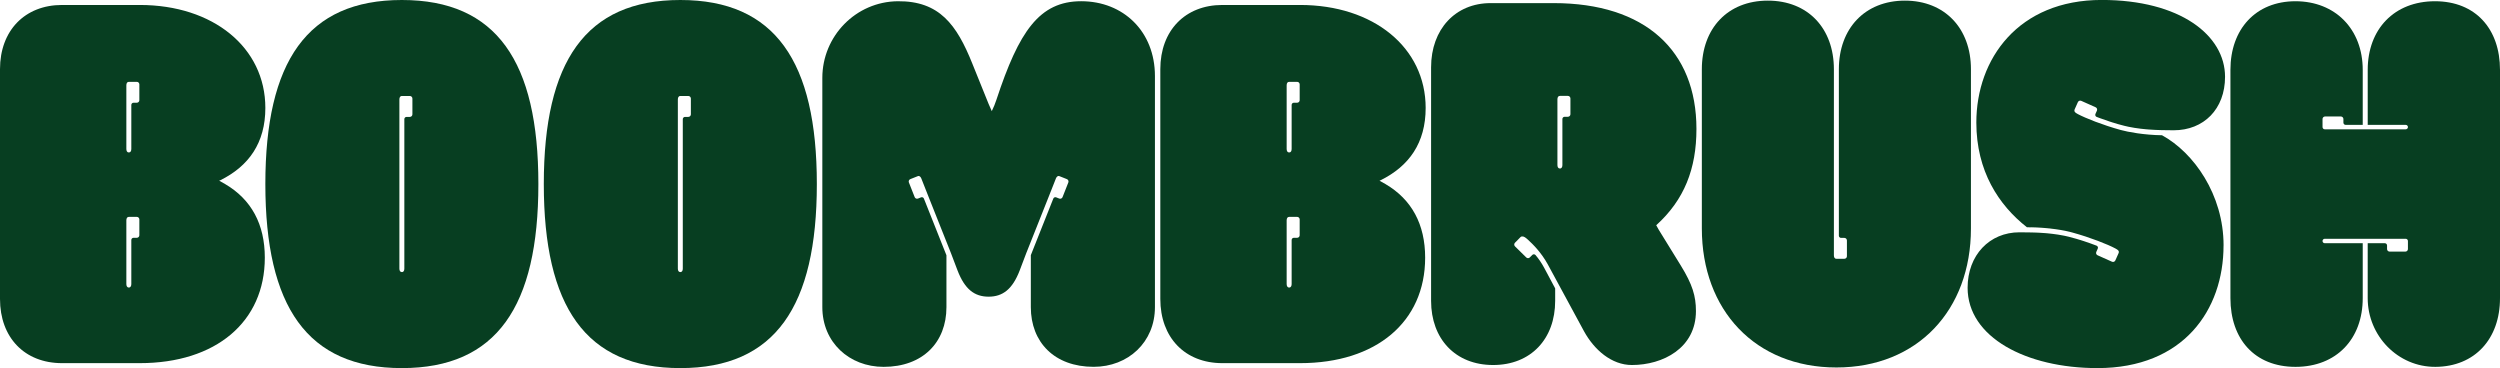
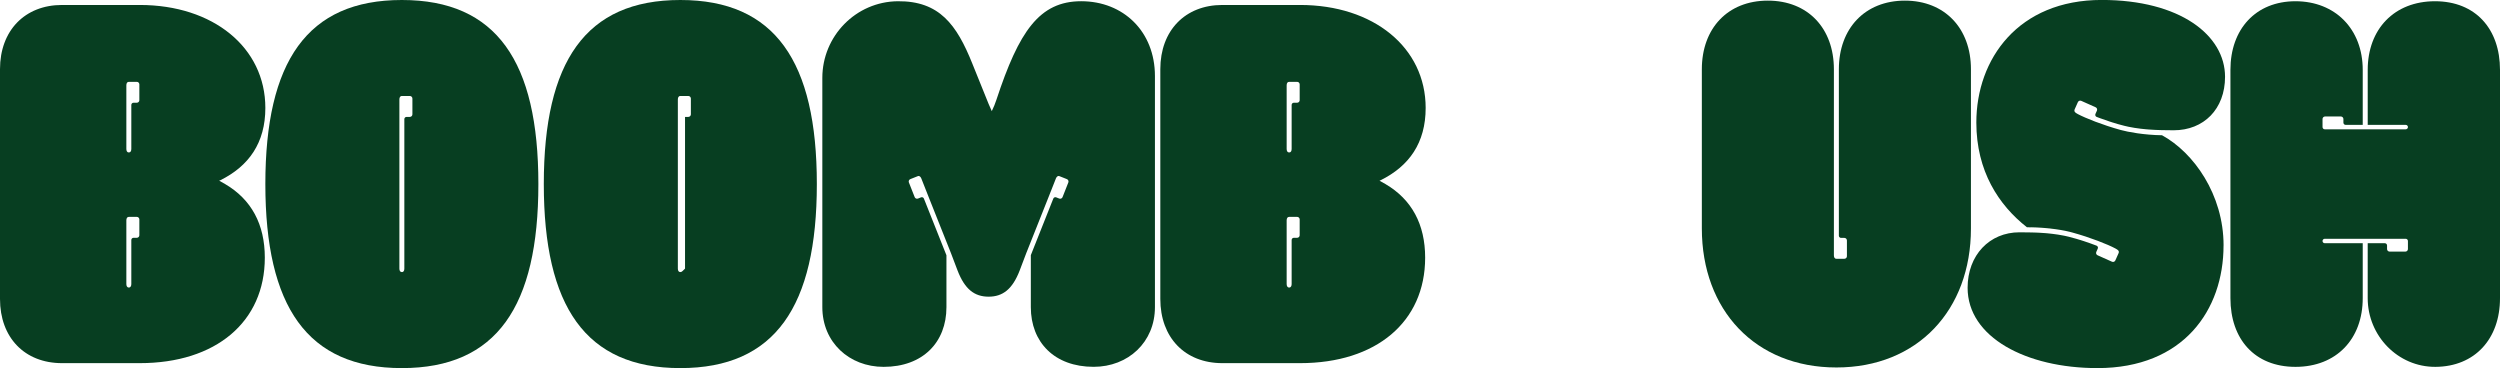
<svg xmlns="http://www.w3.org/2000/svg" fill="none" viewBox="0 0 163 24" height="24" width="163">
  <title>Boombrush logo</title>
  <path fill="#073E21" d="M26.201 0C20.018 0 17.301 4.022 17.301 11.999C17.301 19.977 20.019 24 26.201 24C32.384 24 35.102 19.978 35.102 11.999C35.102 4.021 32.383 0 26.201 0ZM26.722 7.622H26.509C26.428 7.622 26.363 7.687 26.363 7.768V17.514C26.363 17.644 26.315 17.74 26.202 17.74C26.09 17.74 26.04 17.644 26.04 17.514V6.486C26.04 6.356 26.088 6.258 26.202 6.258H26.723C26.815 6.258 26.889 6.333 26.889 6.425V7.455C26.889 7.547 26.815 7.622 26.723 7.622" />
-   <path fill="#073E21" d="M44.357 0C38.174 0 35.456 4.022 35.456 11.999C35.456 19.977 38.175 24 44.357 24C50.54 24 53.258 19.978 53.258 11.999C53.258 4.021 50.539 0 44.357 0ZM44.878 7.622H44.664C44.584 7.622 44.518 7.687 44.518 7.768V17.514C44.518 17.644 44.47 17.74 44.358 17.74C44.246 17.74 44.196 17.644 44.196 17.514V6.486C44.196 6.356 44.244 6.258 44.358 6.258H44.879C44.97 6.258 45.045 6.333 45.045 6.425V7.455C45.045 7.547 44.97 7.622 44.879 7.622" />
+   <path fill="#073E21" d="M44.357 0C38.174 0 35.456 4.022 35.456 11.999C35.456 19.977 38.175 24 44.357 24C50.54 24 53.258 19.978 53.258 11.999C53.258 4.021 50.539 0 44.357 0ZM44.878 7.622H44.664V17.514C44.518 17.644 44.47 17.74 44.358 17.74C44.246 17.74 44.196 17.644 44.196 17.514V6.486C44.196 6.356 44.244 6.258 44.358 6.258H44.879C44.97 6.258 45.045 6.333 45.045 6.425V7.455C45.045 7.547 44.97 7.622 44.879 7.622" />
  <path fill="#073E21" d="M14.678 12L14.289 11.78L14.359 11.754C16.227 10.832 17.301 9.31 17.301 7.038C17.301 3.097 13.901 0.324 9.112 0.324H4.046C1.618 0.324 0 1.995 0 4.509V19.492C0 22.006 1.601 23.677 4.045 23.677H9.111C14.08 23.677 17.266 20.985 17.266 16.8C17.266 14.627 16.393 13.006 14.678 12M8.92 15.504H8.706C8.626 15.504 8.562 15.568 8.562 15.648V18.519C8.562 18.649 8.512 18.747 8.4 18.747C8.288 18.747 8.238 18.649 8.238 18.519V14.368C8.238 14.239 8.288 14.14 8.4 14.14H8.921C9.012 14.14 9.086 14.215 9.086 14.306V15.338C9.086 15.429 9.012 15.504 8.921 15.504M8.92 6.698H8.706C8.626 6.698 8.562 6.762 8.562 6.842V9.713C8.562 9.845 8.512 9.941 8.4 9.941C8.288 9.941 8.238 9.845 8.238 9.713V5.562C8.238 5.433 8.288 5.336 8.4 5.336H8.921C9.012 5.336 9.086 5.411 9.086 5.502V6.532C9.086 6.623 9.012 6.698 8.921 6.698" />
  <path fill="#073E21" d="M90.331 12L89.942 11.78L90.011 11.754C91.879 10.832 92.953 9.31 92.953 7.038C92.953 3.097 89.554 0.324 84.764 0.324H79.698C77.27 0.324 75.653 1.995 75.653 4.509V19.492C75.653 22.006 77.255 23.677 79.698 23.677H84.764C89.733 23.677 92.92 20.985 92.92 16.8C92.92 14.627 92.046 13.006 90.331 12ZM84.572 15.504H84.359C84.279 15.504 84.215 15.568 84.215 15.648V18.519C84.215 18.649 84.165 18.747 84.052 18.747C83.94 18.747 83.89 18.649 83.89 18.519V14.368C83.89 14.239 83.94 14.14 84.052 14.14H84.573C84.665 14.14 84.739 14.215 84.739 14.306V15.338C84.739 15.429 84.665 15.504 84.573 15.504M84.572 6.698H84.359C84.279 6.698 84.215 6.762 84.215 6.842V9.713C84.215 9.845 84.165 9.941 84.052 9.941C83.94 9.941 83.89 9.845 83.89 9.713V5.562C83.89 5.433 83.94 5.336 84.052 5.336H84.573C84.665 5.336 84.739 5.411 84.739 5.502V6.532C84.739 6.623 84.665 6.698 84.573 6.698" />
  <path fill="#073E21" d="M128.505 4.516V14.895C128.505 20.214 125.025 23.959 119.732 23.959C114.44 23.959 110.96 20.213 110.96 14.895V4.516C110.96 1.856 112.642 0.041 115.264 0.041C117.887 0.041 119.57 1.856 119.57 4.516V16.646C119.57 16.776 119.618 16.872 119.732 16.872H120.253C120.345 16.872 120.419 16.798 120.419 16.706V15.677C120.419 15.585 120.345 15.511 120.253 15.511H120.04C119.958 15.511 119.894 15.446 119.894 15.367V4.516C119.894 1.856 121.594 0.041 124.2 0.041C126.805 0.041 128.506 1.856 128.506 4.516" />
  <path fill="#073E21" d="M144.975 16.005C144.975 20.222 142.353 24 136.753 24C132.108 24 128.288 21.989 128.288 18.763C128.288 16.637 129.714 15.146 131.67 15.146C131.928 15.146 132.194 15.148 132.463 15.156C132.572 15.158 132.682 15.161 132.791 15.166C132.847 15.17 132.902 15.171 132.958 15.174C133.034 15.178 133.11 15.182 133.187 15.189C133.252 15.192 133.319 15.197 133.385 15.202C133.437 15.207 133.491 15.212 133.544 15.217C133.64 15.227 133.738 15.237 133.834 15.249C134.066 15.277 134.298 15.312 134.527 15.358C134.561 15.363 134.597 15.372 134.631 15.378C134.719 15.396 134.807 15.416 134.893 15.438C135.059 15.48 135.224 15.524 135.386 15.573C135.46 15.594 135.532 15.616 135.604 15.639C135.614 15.641 135.622 15.643 135.632 15.647C135.71 15.671 135.786 15.695 135.861 15.72C136.118 15.803 136.358 15.89 136.572 15.971C136.616 15.987 136.658 16.003 136.7 16.019C136.702 16.021 136.703 16.021 136.705 16.023C136.755 16.047 136.787 16.097 136.787 16.151C136.787 16.171 136.781 16.191 136.773 16.211L136.678 16.426C136.641 16.509 136.678 16.607 136.762 16.644L137.702 17.064C137.785 17.101 137.884 17.064 137.921 16.979L138.134 16.5C138.147 16.47 138.148 16.438 138.148 16.428V16.425C138.148 16.345 138.098 16.295 137.921 16.199C137.435 15.938 136.301 15.485 135.12 15.161C135.09 15.152 135.059 15.144 135.026 15.136C135.01 15.132 134.992 15.126 134.973 15.122C134.954 15.119 134.936 15.114 134.918 15.109C134.615 15.034 134.195 14.957 133.682 14.901C133.676 14.899 133.67 14.899 133.666 14.897C133.614 14.893 133.561 14.887 133.506 14.883C133.498 14.881 133.488 14.879 133.48 14.879C133.369 14.867 133.254 14.857 133.137 14.851C132.909 14.835 132.675 14.823 132.434 14.819V14.821C132.344 14.821 132.252 14.819 132.158 14.819C130.314 13.374 128.857 11.155 128.857 7.991C128.857 3.84 131.593 -0.003 137.03 -0.003C142.145 -0.003 145.073 2.301 145.073 5.007C145.073 7.116 143.681 8.494 141.724 8.494C141.464 8.494 141.199 8.492 140.931 8.484C140.797 8.48 140.662 8.476 140.528 8.469C140.392 8.463 140.256 8.455 140.12 8.445C140.052 8.44 139.984 8.435 139.916 8.428C139.8 8.418 139.684 8.407 139.568 8.392C139.301 8.36 139.037 8.319 138.774 8.264C138.682 8.246 138.594 8.224 138.504 8.202C138.361 8.168 138.22 8.13 138.078 8.088C137.983 8.06 137.886 8.032 137.793 8.001C137.783 7.999 137.773 7.996 137.763 7.993C137.685 7.969 137.609 7.945 137.534 7.919C137.304 7.845 137.085 7.767 136.887 7.693C136.821 7.669 136.758 7.643 136.697 7.62L136.687 7.615C136.639 7.589 136.611 7.539 136.611 7.487C136.611 7.467 136.615 7.447 136.623 7.429L136.719 7.214C136.756 7.131 136.719 7.032 136.636 6.994L135.697 6.575C135.614 6.538 135.516 6.575 135.478 6.659L135.264 7.138C135.248 7.174 135.251 7.211 135.251 7.211C135.251 7.293 135.299 7.343 135.476 7.439C135.962 7.698 137.096 8.153 138.277 8.477C138.746 8.607 139.798 8.803 140.963 8.818C143.018 9.937 144.977 12.678 144.977 16.001" />
  <path fill="#073E21" d="M61.705 16.636L60.239 12.949C60.21 12.874 60.126 12.838 60.052 12.867L59.853 12.946C59.767 12.98 59.672 12.938 59.637 12.853L59.259 11.894C59.226 11.809 59.267 11.713 59.353 11.679L59.837 11.487C59.942 11.445 60.023 11.518 60.071 11.638L60.108 11.733L60.541 12.829L62.007 16.516L62.434 17.641C62.903 18.857 63.535 19.343 64.457 19.343C65.38 19.343 66.011 18.857 66.481 17.641L66.908 16.516L68.374 12.829L68.807 11.733L68.844 11.638C68.892 11.518 68.973 11.445 69.078 11.487L69.562 11.679C69.647 11.713 69.689 11.809 69.656 11.894L69.278 12.853C69.244 12.938 69.148 12.98 69.062 12.946L68.863 12.867C68.789 12.838 68.704 12.874 68.675 12.949L67.21 16.636V20.025C67.21 22.312 68.747 23.917 71.305 23.917C73.555 23.917 75.302 22.312 75.302 20.025V4.961C75.302 2.042 73.231 0.08 70.495 0.08C67.76 0.08 66.434 2.057 64.972 6.489C64.888 6.746 64.787 6.996 64.668 7.239L64.665 7.248C64.585 7.076 64.514 6.916 64.458 6.778L63.391 4.135C62.379 1.617 61.252 0.055 58.534 0.081C55.807 0.107 53.616 2.348 53.616 5.081V20.027C53.616 22.314 55.364 23.919 57.613 23.919C60.17 23.919 61.708 22.314 61.708 20.027V16.638L61.705 16.636Z" />
  <path fill="#073E21" d="M163 4.556V19.442C163 22.092 161.362 23.905 158.791 23.919C156.344 23.933 154.374 21.895 154.374 19.442V15.858H155.492C155.572 15.858 155.636 15.923 155.636 16.005V16.239C155.636 16.33 155.711 16.405 155.802 16.405H156.831C156.922 16.405 156.997 16.33 156.997 16.239V15.714C156.997 15.633 156.931 15.568 156.851 15.568H151.574C151.494 15.568 151.428 15.634 151.428 15.714C151.428 15.794 151.494 15.858 151.574 15.858H154.05V19.442C154.05 22.102 152.335 23.919 149.665 23.919C146.995 23.919 145.424 22.102 145.424 19.442V4.556C145.424 1.898 147.074 0.081 149.665 0.081C152.255 0.081 154.05 1.898 154.05 4.556V8.141H152.934C152.854 8.141 152.79 8.076 152.79 7.995V7.76C152.79 7.669 152.715 7.594 152.624 7.594H151.595C151.503 7.594 151.429 7.669 151.429 7.76V8.285C151.429 8.365 151.493 8.431 151.575 8.431H156.852C156.931 8.431 156.998 8.365 156.998 8.285C156.998 8.205 156.931 8.141 156.852 8.141H154.375V4.556C154.375 1.898 156.106 0.081 158.761 0.081C161.416 0.081 163 1.898 163 4.556Z" />
-   <path fill="#073E21" d="M100.109 16.622C100.051 16.565 99.96 16.566 99.905 16.623L99.744 16.784C99.68 16.849 99.576 16.849 99.511 16.785L98.777 16.063C98.712 15.998 98.711 15.893 98.775 15.828L99.14 15.456C99.14 15.456 99.178 15.415 99.246 15.415C99.376 15.413 99.472 15.496 99.618 15.625C99.957 15.934 100.493 16.469 100.912 17.231L103.275 21.593C103.94 22.808 105.071 23.799 106.399 23.799C108.422 23.799 110.575 22.696 110.575 20.28C110.575 19.307 110.348 18.545 109.588 17.312L108.148 14.977L107.986 14.685C109.815 13.031 110.608 11.003 110.608 8.409C110.608 3.3 107.259 0.203 101.302 0.203H97.19C94.893 0.203 93.307 1.907 93.307 4.388V19.616C93.307 22.097 94.893 23.799 97.352 23.799C99.811 23.799 101.397 22.097 101.397 19.616V18.803L100.67 17.442C100.513 17.15 100.312 16.855 100.109 16.622ZM102.226 7.614H102.012C101.933 7.614 101.868 7.679 101.868 7.759V10.761C101.868 10.89 101.819 10.987 101.706 10.987C101.594 10.987 101.544 10.89 101.544 10.761V6.478C101.544 6.348 101.594 6.252 101.706 6.252H102.226C102.318 6.252 102.392 6.326 102.392 6.418V7.447C102.392 7.539 102.318 7.613 102.226 7.613" />
</svg>